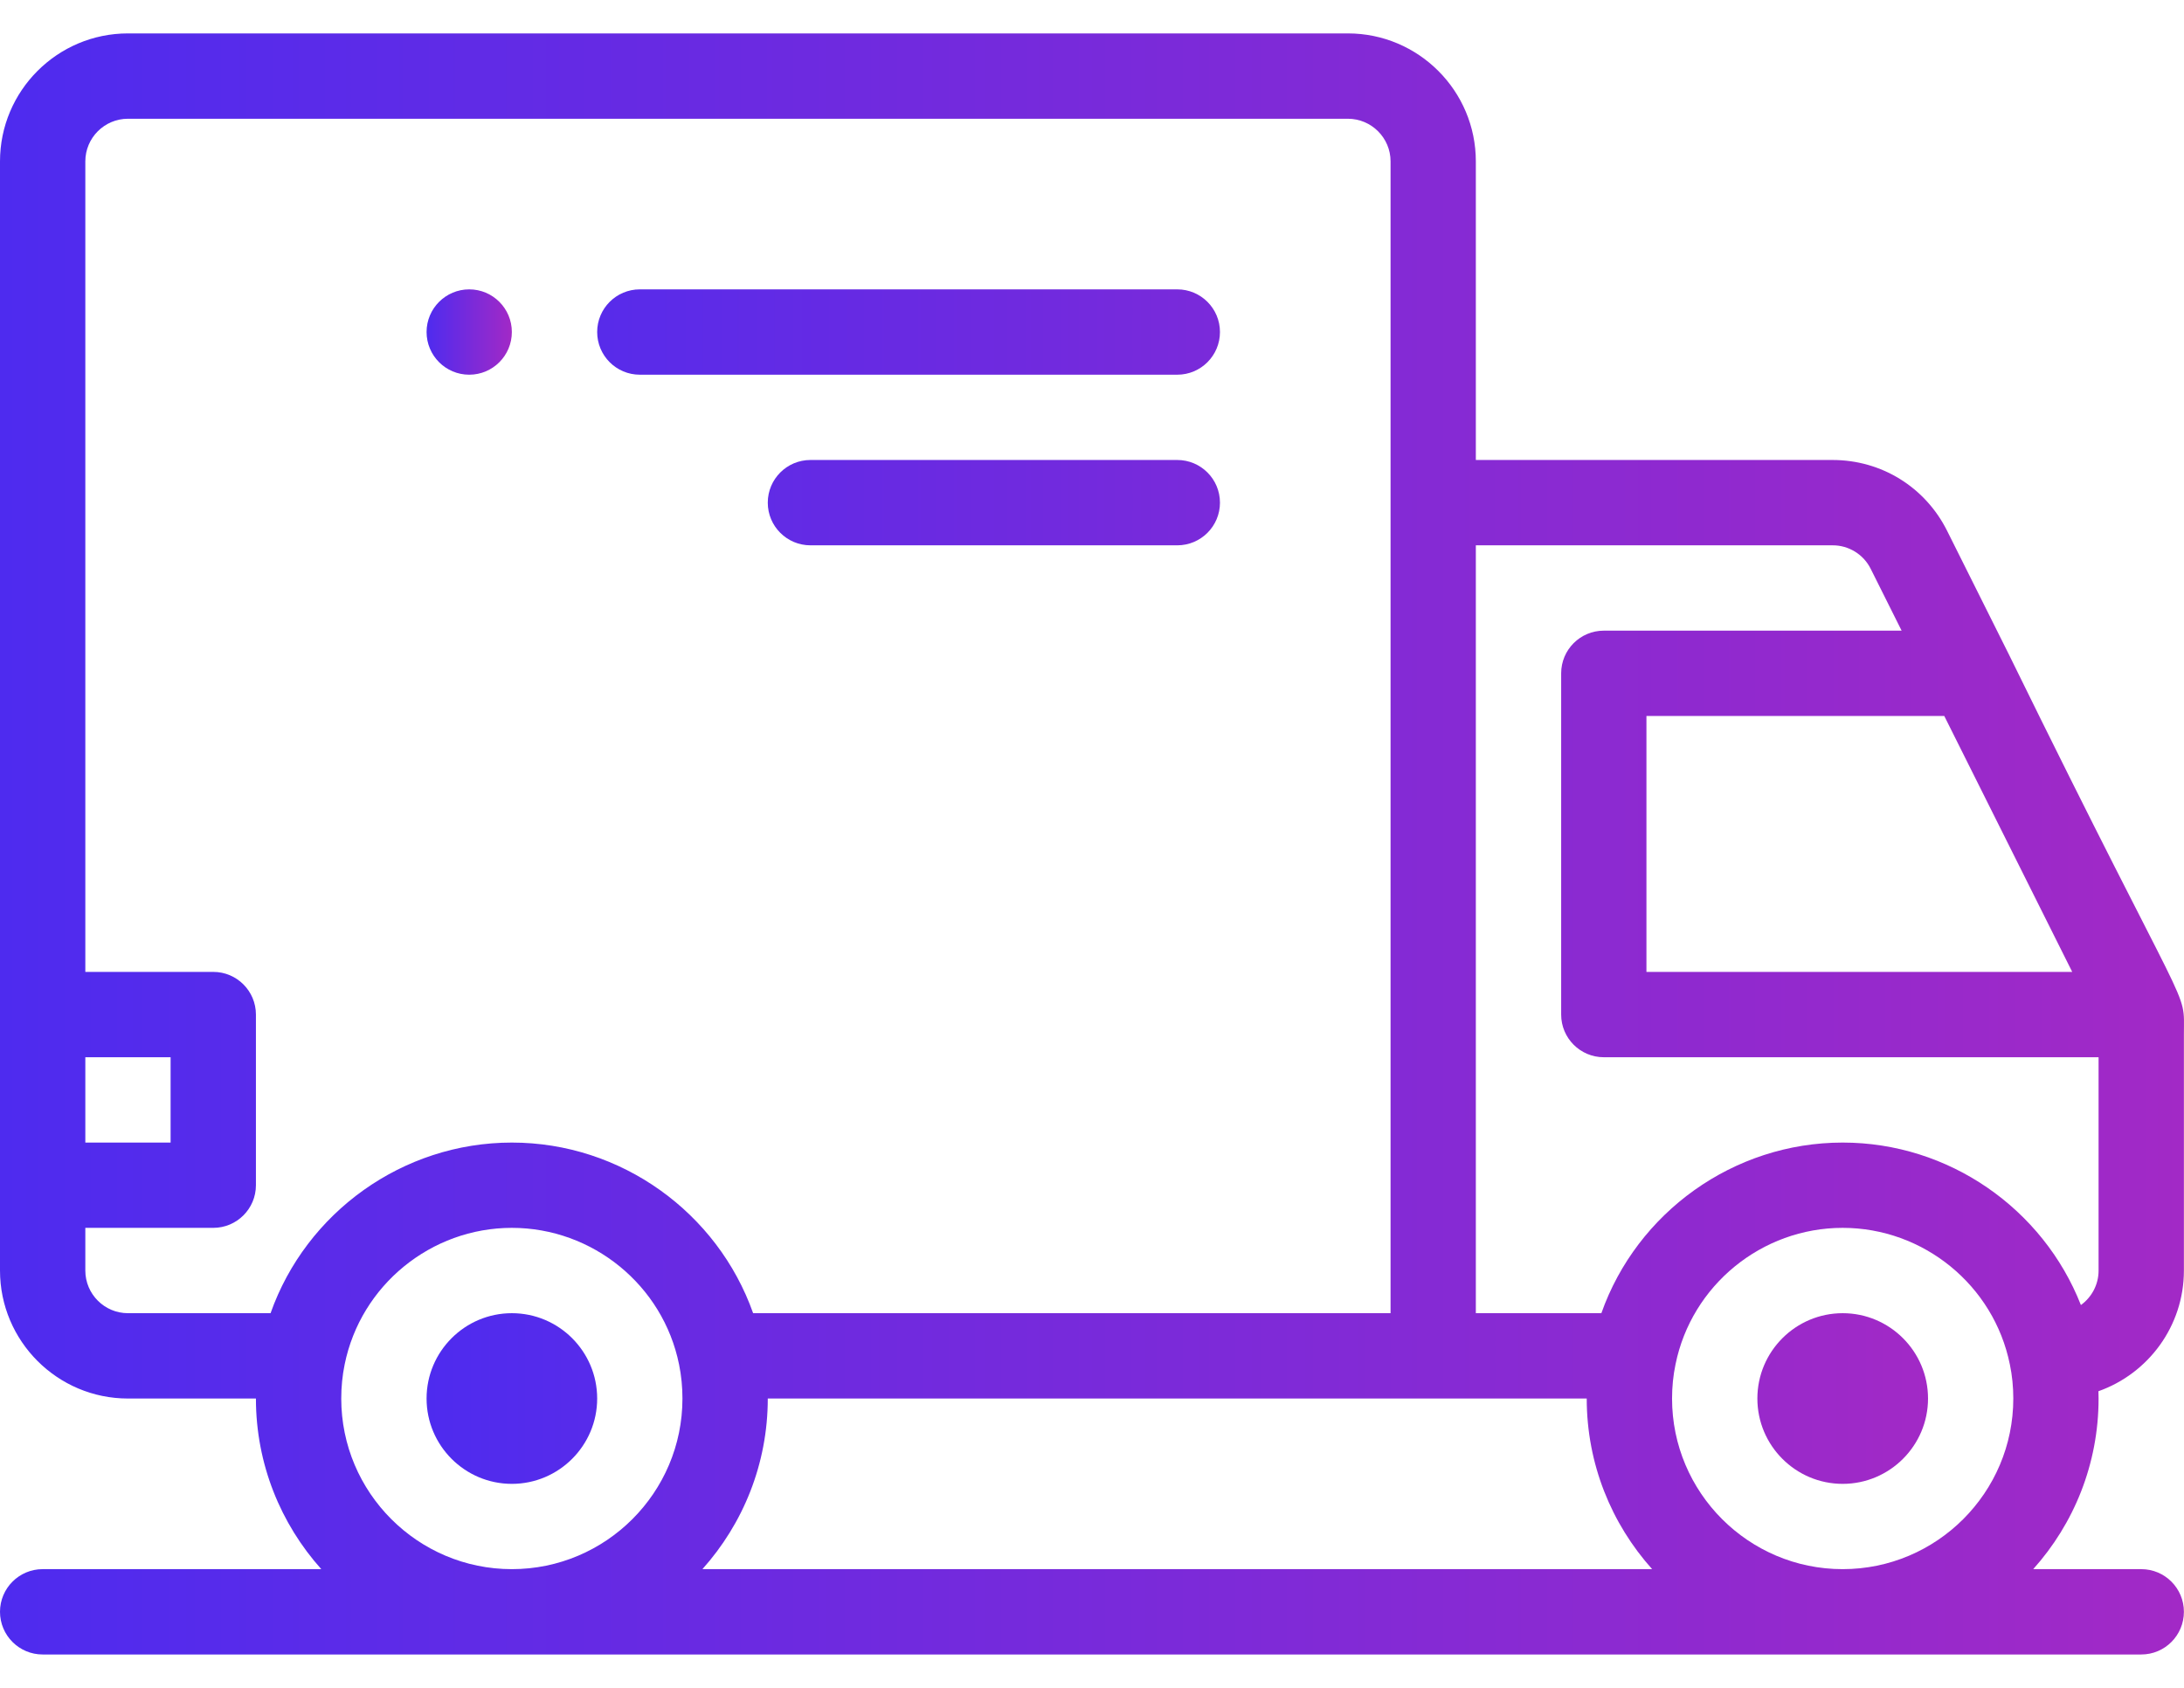
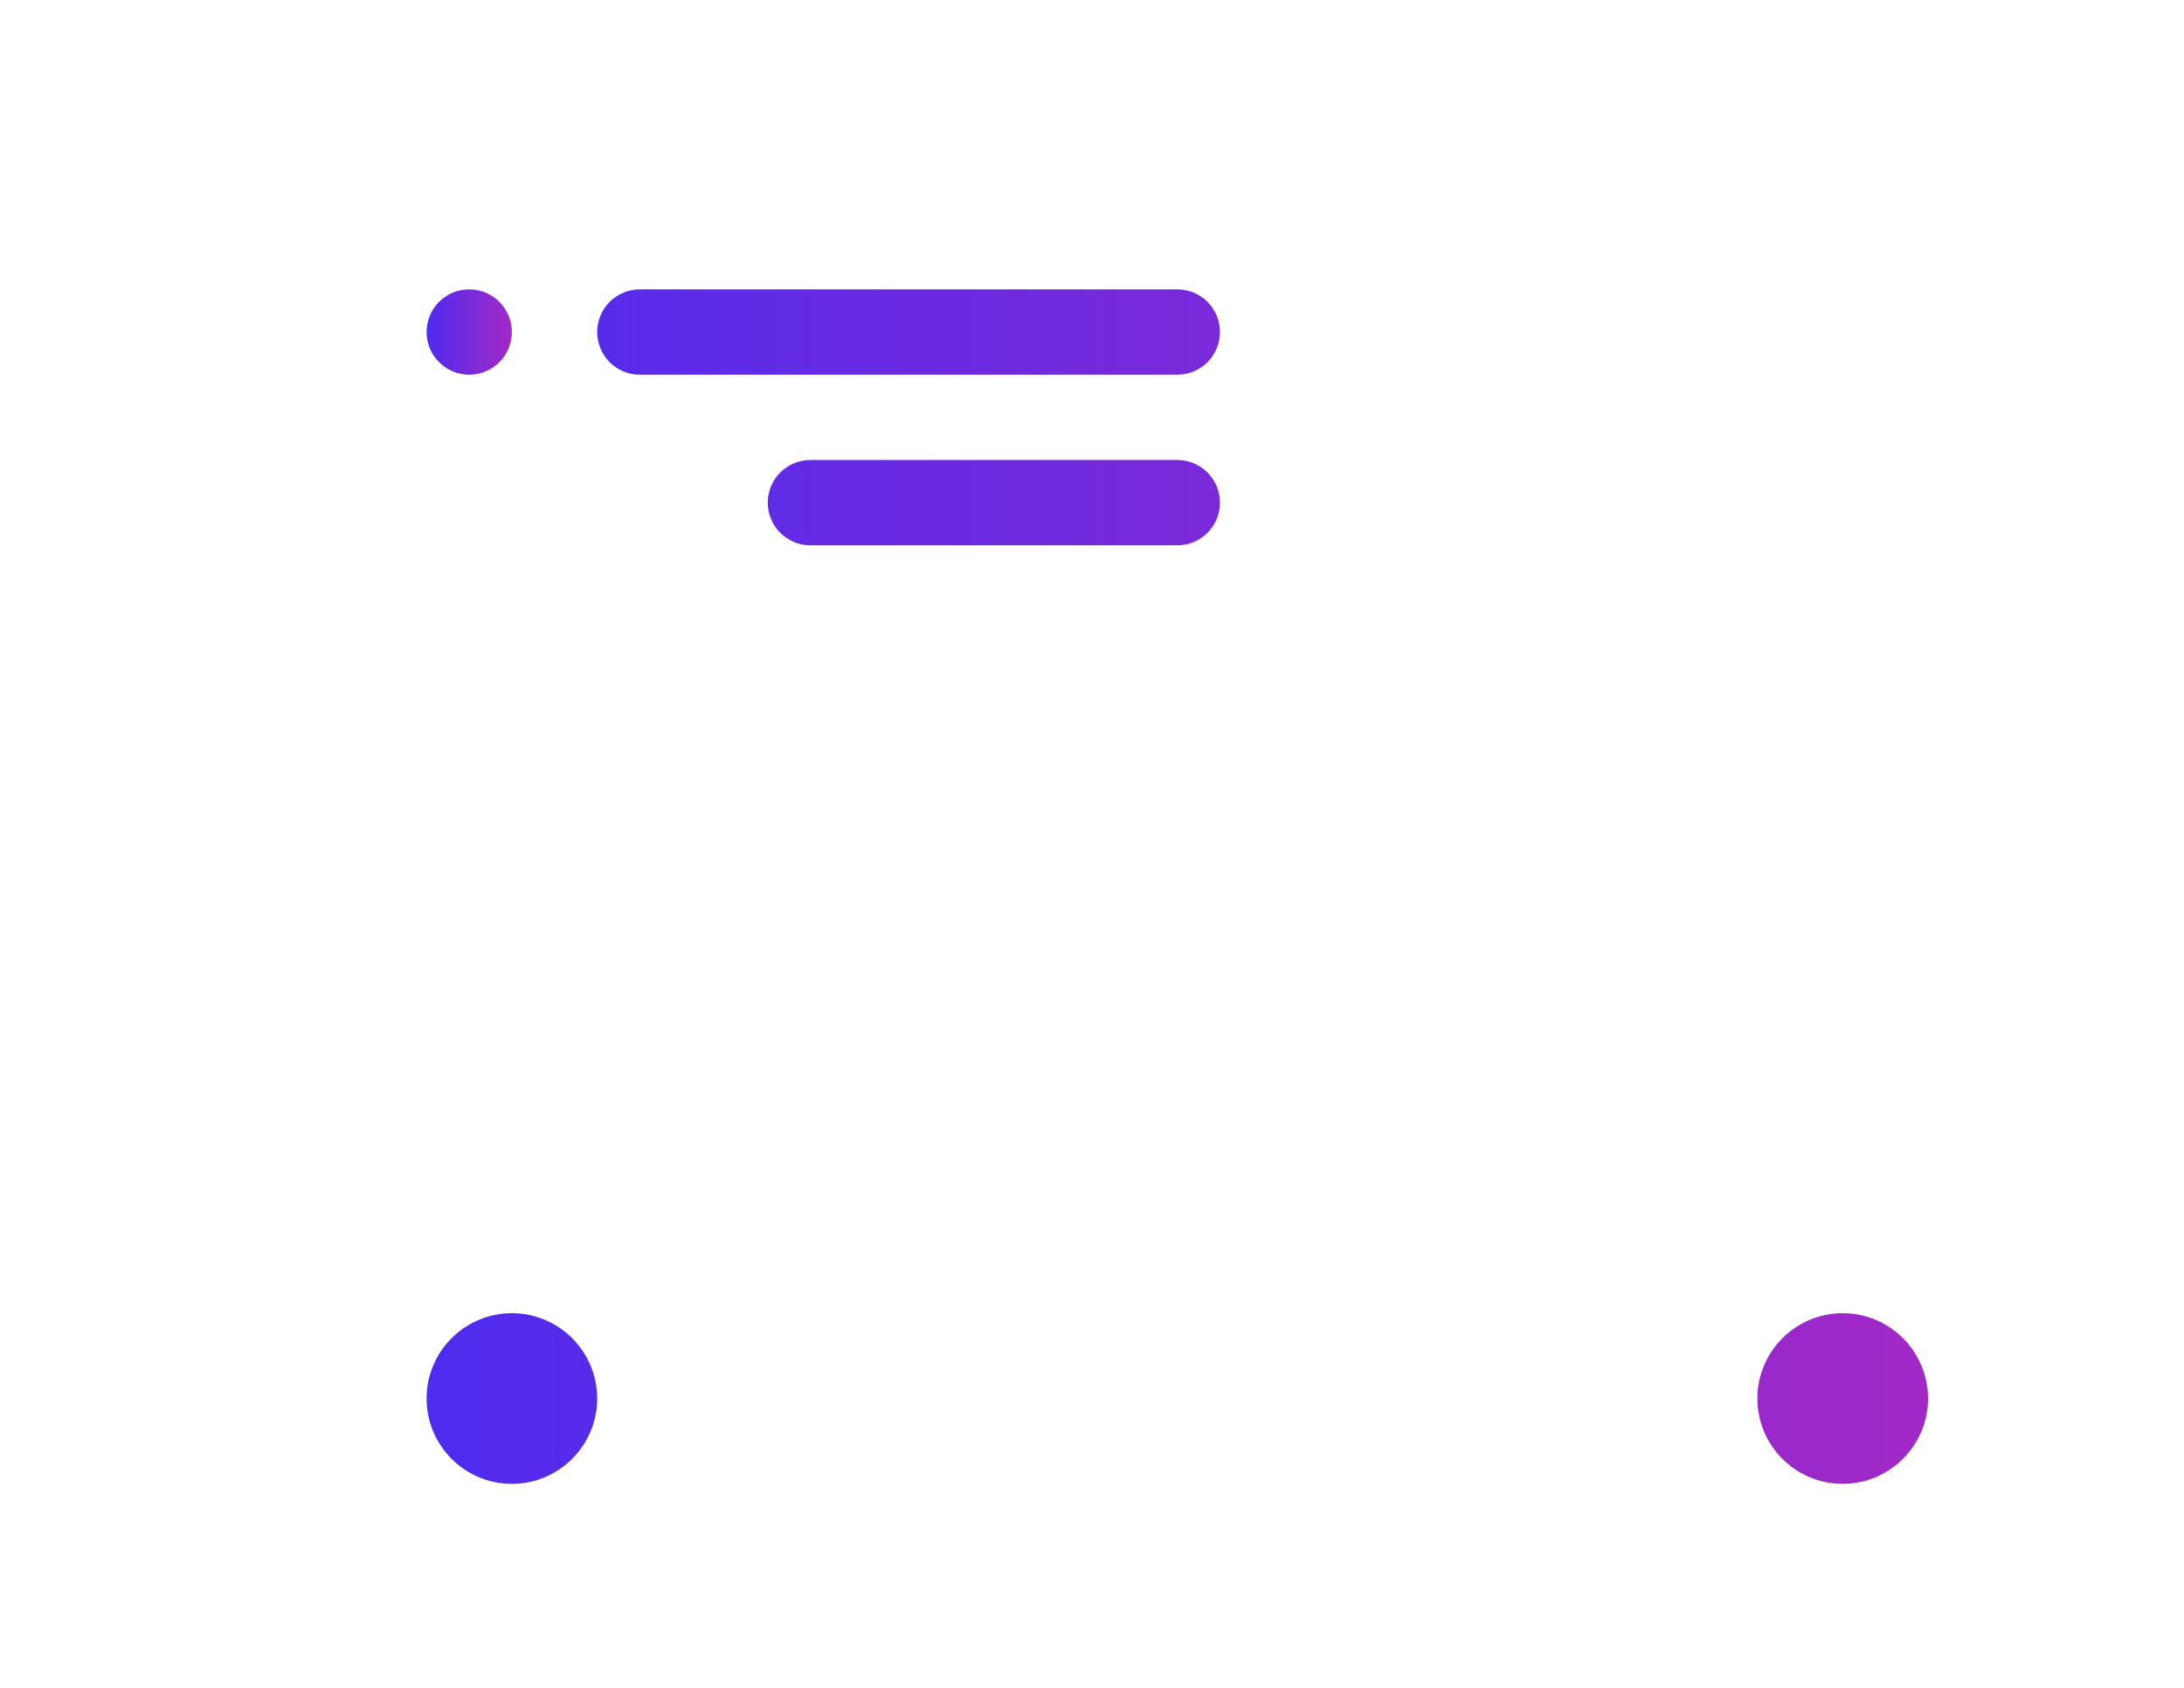
<svg xmlns="http://www.w3.org/2000/svg" width="44" height="34" viewBox="0 0 44 34" fill="none">
  <path d="M9.453 5.829C8.979 5.829 8.594 6.214 8.594 6.688C8.594 7.163 8.979 7.548 9.453 7.548C9.928 7.548 10.312 7.163 10.312 6.688C10.312 6.214 9.928 5.829 9.453 5.829Z" fill="url(#paint0_linear_81_3196)" />
-   <path d="M40.47 13.179L39.227 10.692C38.787 9.812 37.904 9.266 36.921 9.266H29.733V3.251C29.733 1.829 28.577 0.673 27.155 0.673H2.578C1.156 0.673 0 1.829 0 3.251V25.594C0 27.015 1.156 28.172 2.578 28.172H5.156C5.156 29.491 5.655 30.696 6.473 31.609H0.859C0.385 31.609 0 31.994 0 32.468C0 32.943 0.385 33.328 0.859 33.328H43.139C43.614 33.328 43.998 32.943 43.998 32.468C43.998 31.994 43.614 31.609 43.139 31.609H40.962C41.781 30.696 42.279 29.491 42.279 28.172C42.279 28.123 42.277 28.074 42.276 28.025C43.278 27.671 43.998 26.715 43.998 25.594V20.843C43.998 19.84 44.197 20.777 40.47 13.179ZM39.17 14.422L41.748 19.578H33.17V14.422H39.17ZM1.719 21.297H3.437V23.016H1.719V21.297ZM10.312 31.609C8.417 31.609 6.875 30.067 6.875 28.172C6.875 27.938 6.898 27.707 6.944 27.483C7.268 25.89 8.684 24.734 10.312 24.734C11.94 24.734 13.357 25.89 13.68 27.483L13.681 27.487C13.726 27.707 13.749 27.938 13.749 28.172C13.749 30.067 12.207 31.609 10.312 31.609ZM10.312 23.016C8.11 23.016 6.167 24.426 5.451 26.453H2.578C2.104 26.453 1.719 26.067 1.719 25.594V24.734H4.297C4.771 24.734 5.156 24.349 5.156 23.875V20.438C5.156 19.963 4.771 19.578 4.297 19.578H1.719V3.251C1.719 2.777 2.104 2.392 2.578 2.392H27.155C27.629 2.392 28.015 2.777 28.015 3.251V26.453H15.173C14.455 24.425 12.513 23.016 10.312 23.016ZM14.151 31.609C14.969 30.696 15.468 29.491 15.468 28.172H31.967C31.967 29.491 32.466 30.696 33.285 31.609H14.151ZM37.123 31.609C35.228 31.609 33.686 30.067 33.686 28.172C33.686 27.938 33.709 27.707 33.756 27.483C34.079 25.89 35.495 24.734 37.123 24.734C38.752 24.734 40.168 25.89 40.491 27.483L40.492 27.487C40.538 27.707 40.561 27.938 40.561 28.172C40.561 30.067 39.019 31.609 37.123 31.609ZM42.279 25.594C42.279 25.88 42.139 26.132 41.923 26.289C41.161 24.349 39.264 23.016 37.123 23.016C34.922 23.016 32.978 24.426 32.262 26.453H29.733V10.985H36.921C37.08 10.984 37.237 11.029 37.373 11.113C37.509 11.197 37.618 11.317 37.689 11.46L38.311 12.704H32.311C31.837 12.704 31.452 13.088 31.452 13.563V20.438C31.452 20.912 31.837 21.297 32.311 21.297H42.279V25.594Z" fill="url(#paint1_linear_81_3196)" />
  <path d="M23.718 5.829H12.89C12.416 5.829 12.031 6.214 12.031 6.688C12.031 7.163 12.416 7.548 12.89 7.548H23.718C24.193 7.548 24.578 7.163 24.578 6.688C24.578 6.214 24.193 5.829 23.718 5.829ZM23.718 9.266H16.328C15.853 9.266 15.468 9.651 15.468 10.126C15.468 10.6 15.853 10.985 16.328 10.985H23.718C24.193 10.985 24.578 10.6 24.578 10.126C24.578 9.651 24.193 9.266 23.718 9.266ZM37.124 26.453C36.176 26.453 35.405 27.224 35.405 28.172C35.405 29.12 36.176 29.891 37.124 29.891C38.072 29.891 38.843 29.119 38.843 28.172C38.843 27.224 38.072 26.453 37.124 26.453ZM10.312 26.453C9.365 26.453 8.594 27.224 8.594 28.172C8.594 29.12 9.365 29.891 10.312 29.891C11.26 29.891 12.031 29.119 12.031 28.172C12.031 27.224 11.26 26.453 10.312 26.453Z" fill="url(#paint2_linear_81_3196)" />
  <defs>
    <linearGradient id="paint0_linear_81_3196" x1="8.594" y1="6.688" x2="10.312" y2="6.688" gradientUnits="userSpaceOnUse">
      <stop stop-color="#4E2BEF" />
      <stop offset="1" stop-color="#A229C6" />
    </linearGradient>
    <linearGradient id="paint1_linear_81_3196" x1="0" y1="17" x2="44" y2="17" gradientUnits="userSpaceOnUse">
      <stop stop-color="#4E2BEF" />
      <stop offset="1" stop-color="#A229C6" />
    </linearGradient>
    <linearGradient id="paint2_linear_81_3196" x1="8.594" y1="17.86" x2="38.843" y2="17.86" gradientUnits="userSpaceOnUse">
      <stop stop-color="#4E2BEF" />
      <stop offset="1" stop-color="#A229C6" />
    </linearGradient>
  </defs>
</svg>